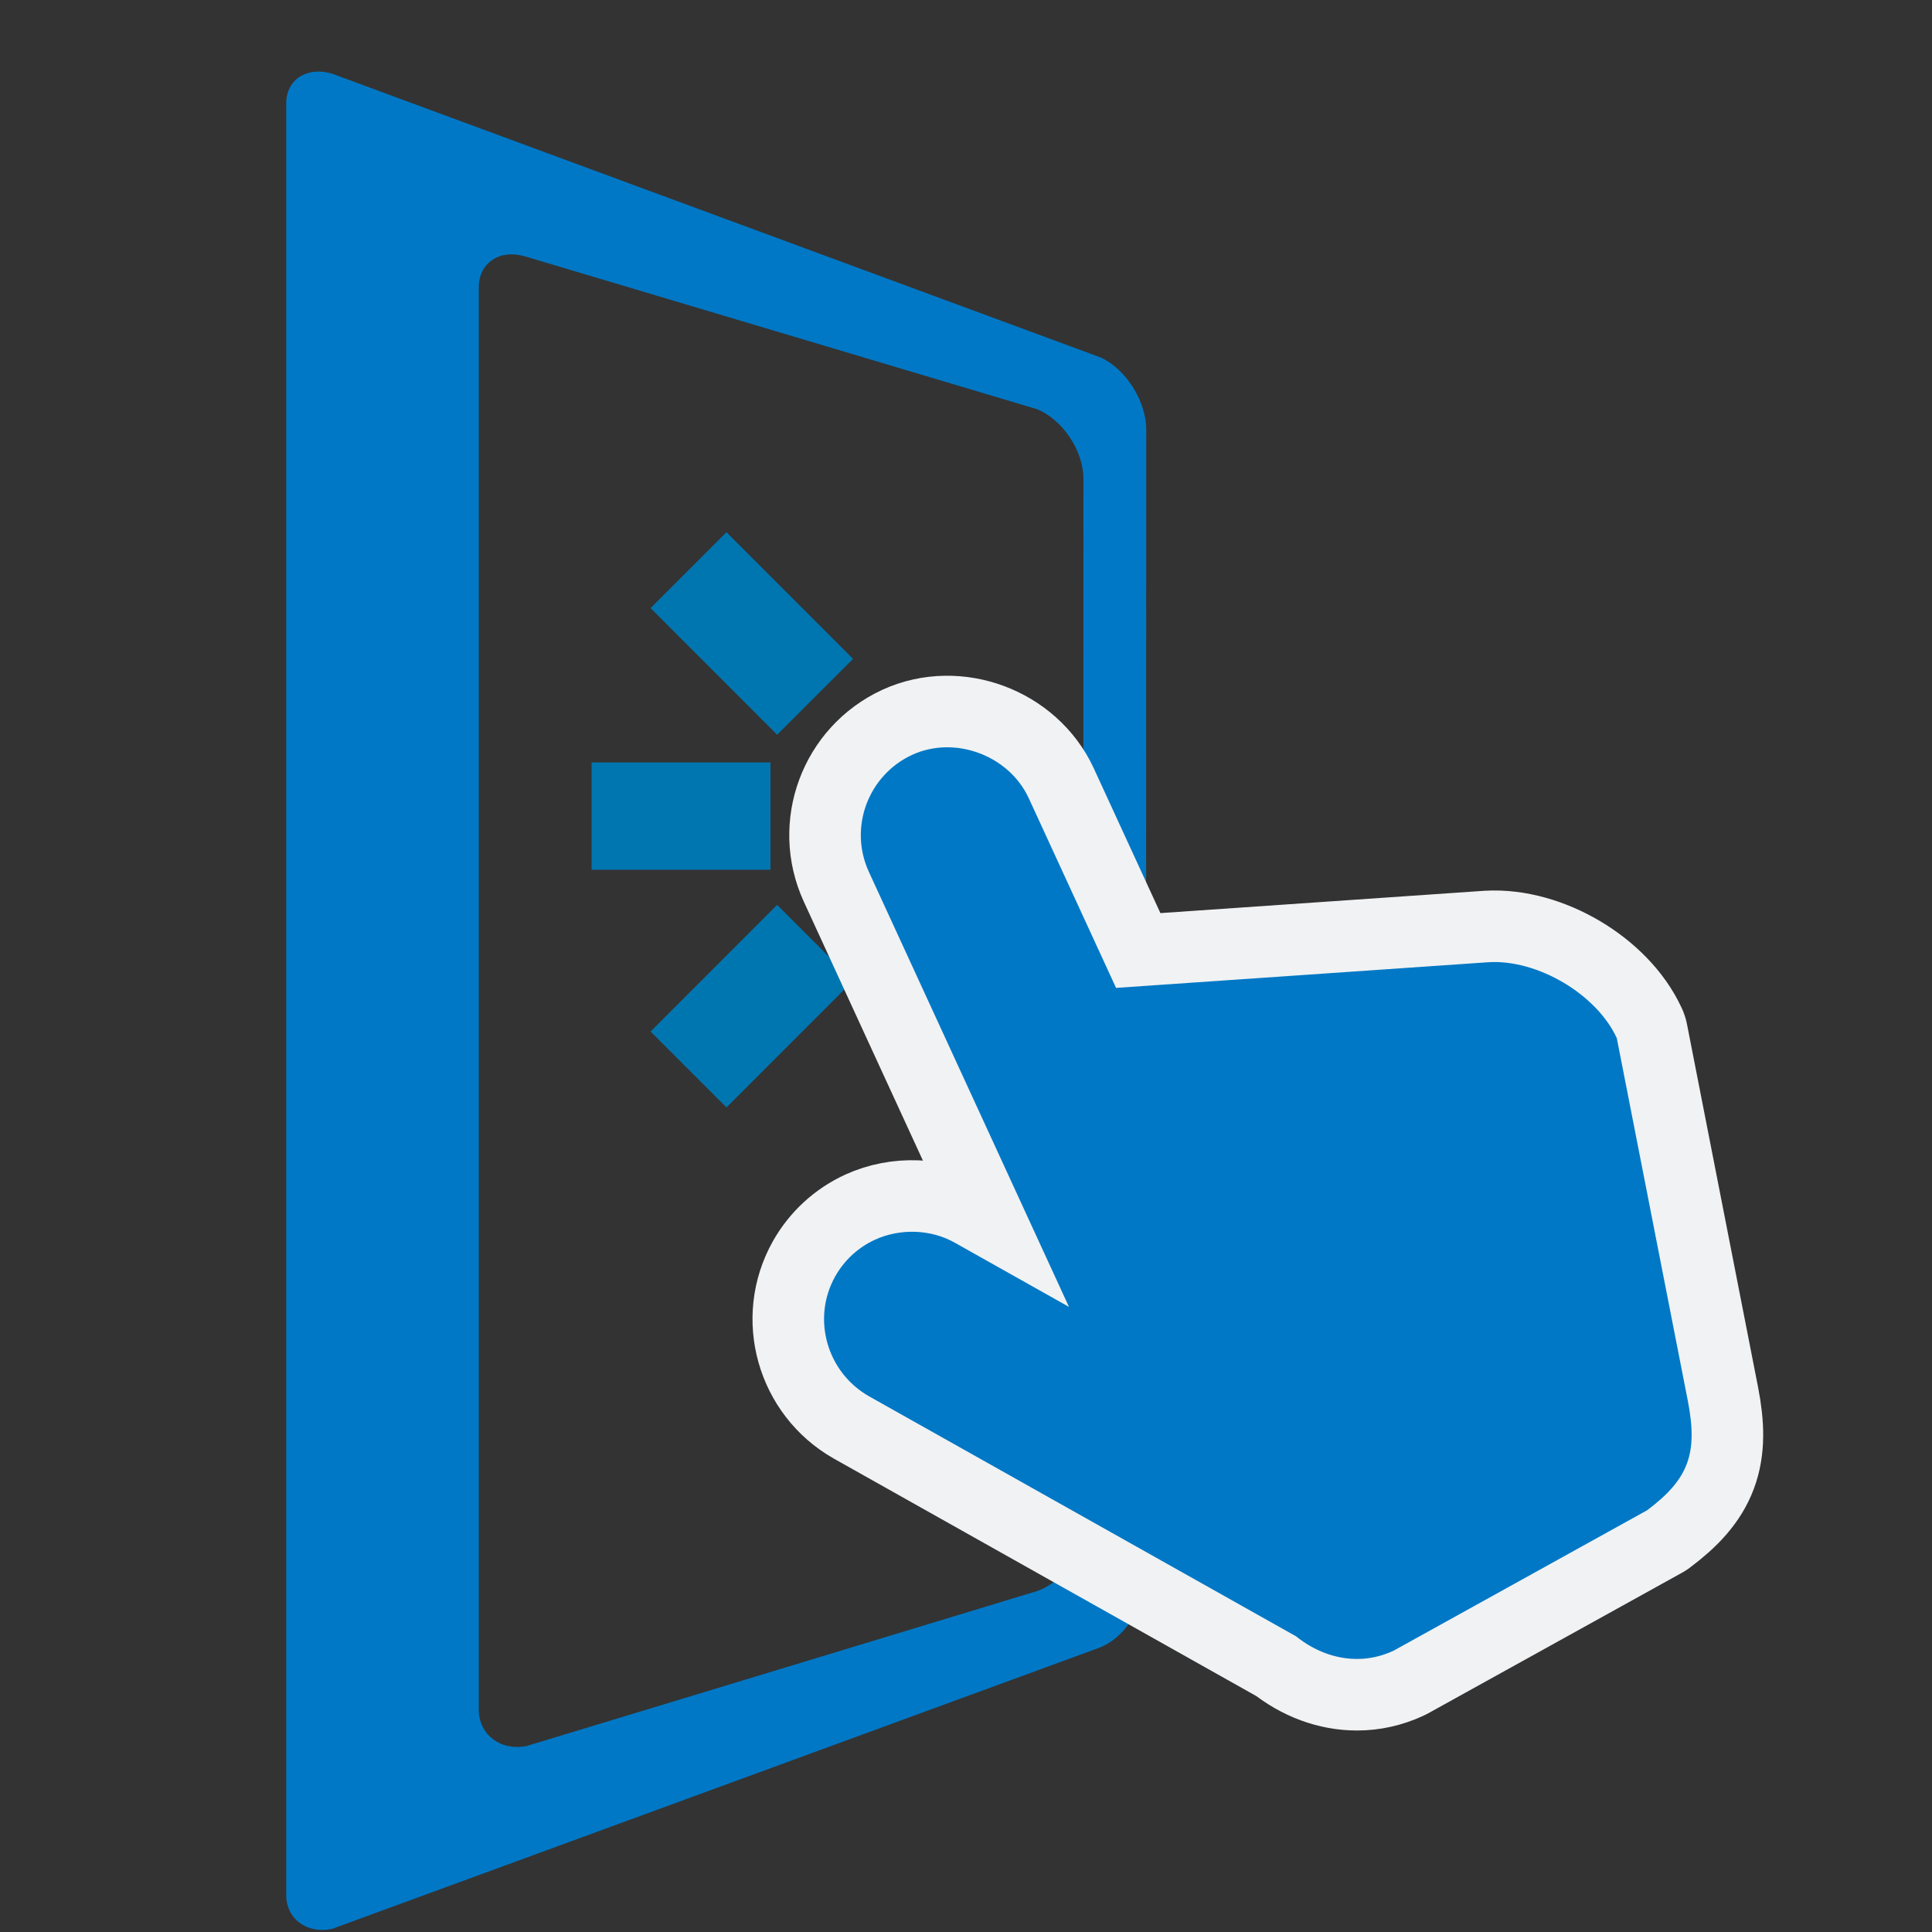
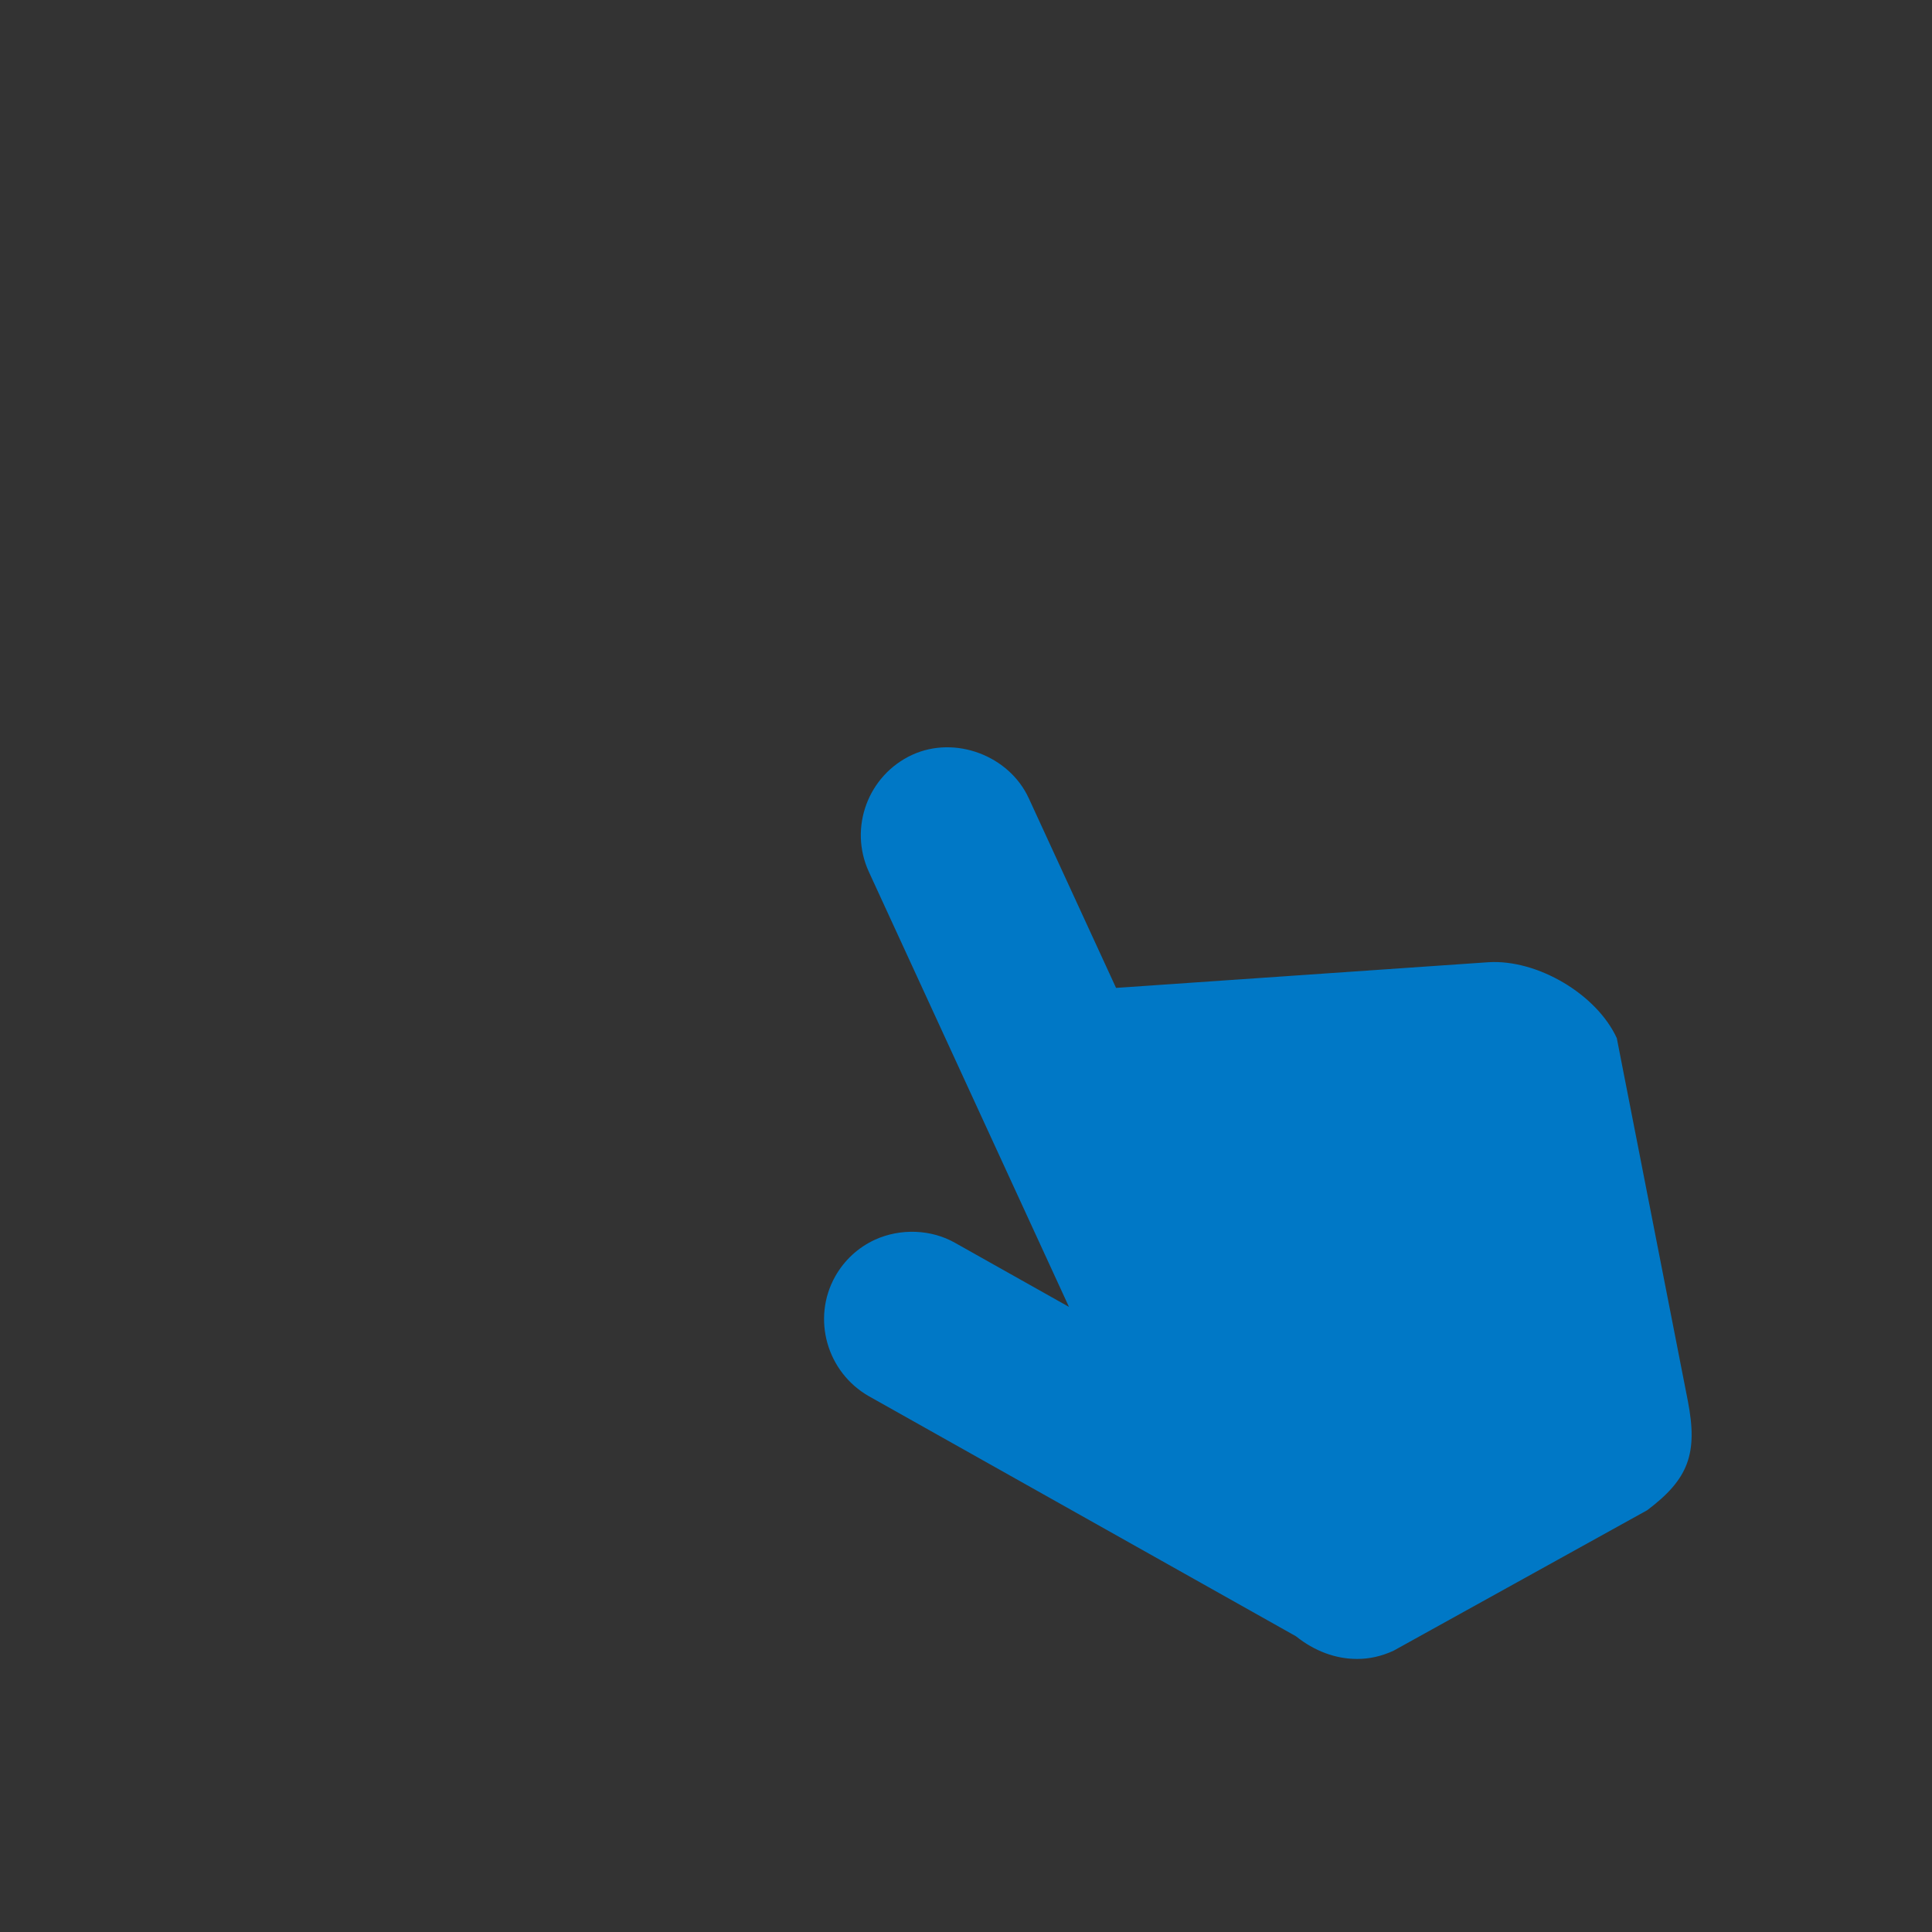
<svg xmlns="http://www.w3.org/2000/svg" width="27" height="27" viewBox="0 0 27 27">
  <rect x="0" y="0" width="27" height="27" fill="#333333" stroke="none" />
  <g fill="none" fill-rule="evenodd" transform="translate(4 1)">
-     <path fill="#0078C6" d="M11.112,17.58 L11.111,20.357 C11.111,20.751 10.814,21.152 10.449,21.249 L3.353,23.403 C2.989,23.469 2.691,23.239 2.691,22.892 L2.691,3.018 C2.691,2.672 2.984,2.476 3.344,2.585 L10.488,4.717 C10.847,4.859 11.141,5.297 11.141,5.69 L11.14,11.538 L12.017,11.538 L12.019,5.003 C12.019,4.606 11.731,4.152 11.38,3.995 L0.639,0.029 C0.288,-0.075 0,0.112 0,0.445 L0,25.485 C0,25.816 0.288,26.03 0.639,25.957 L11.35,22.032 C11.701,21.908 11.989,21.478 11.989,21.08 L11.991,17.58 L11.112,17.58" />
-     <path stroke="#0076B0" stroke-width="1.5" d="M7.391,8.738 L5.622,6.968 M7.391,12.176 L5.622,13.946 M6.767,10.405 L4.268,10.405" />
-     <path fill="#0076B0" d="M19.588,18.579 L18.595,13.508 C18.312,12.893 17.485,12.406 16.804,12.447 L11.597,12.806 L10.377,10.155 C10.102,9.558 9.346,9.274 8.748,9.549 C8.131,9.834 7.859,10.566 8.142,11.183 L10.939,17.264 L9.349,16.37 C9.015,16.179 8.584,16.163 8.228,16.325 C7.992,16.434 7.8,16.611 7.672,16.838 C7.342,17.426 7.554,18.177 8.144,18.513 L14.111,21.867 C14.371,22.075 14.666,22.184 14.965,22.184 C15.137,22.184 15.303,22.148 15.475,22.069 L19.019,20.106 C19.597,19.672 19.731,19.315 19.588,18.579 L19.588,18.579 Z" />
-     <path stroke="#F1F2F3" stroke-linecap="round" stroke-linejoin="round" stroke-width="2" d="M19.588,18.579 L18.595,13.508 C18.312,12.893 17.485,12.406 16.804,12.447 L11.597,12.806 L10.377,10.155 C10.102,9.558 9.346,9.274 8.748,9.549 C8.131,9.834 7.859,10.566 8.142,11.183 L10.939,17.264 L9.349,16.37 C9.015,16.179 8.584,16.163 8.228,16.325 C7.992,16.434 7.8,16.611 7.672,16.838 C7.342,17.426 7.554,18.177 8.144,18.513 L14.111,21.867 C14.371,22.075 14.666,22.184 14.965,22.184 C15.137,22.184 15.303,22.148 15.475,22.069 L19.019,20.106 C19.597,19.672 19.731,19.315 19.588,18.579 L19.588,18.579 Z" />
    <path fill="#0078C6" d="M19.588,18.579 L18.595,13.508 C18.312,12.893 17.485,12.406 16.804,12.447 L11.597,12.806 L10.377,10.155 C10.102,9.558 9.346,9.274 8.748,9.549 C8.131,9.834 7.859,10.566 8.142,11.183 L10.939,17.264 L9.349,16.37 C9.015,16.179 8.584,16.163 8.228,16.325 C7.992,16.434 7.8,16.611 7.672,16.838 C7.342,17.426 7.554,18.177 8.144,18.513 L14.111,21.867 C14.371,22.075 14.666,22.184 14.965,22.184 C15.137,22.184 15.303,22.148 15.475,22.069 L19.019,20.106 C19.597,19.672 19.731,19.315 19.588,18.579" />
  </g>
</svg>